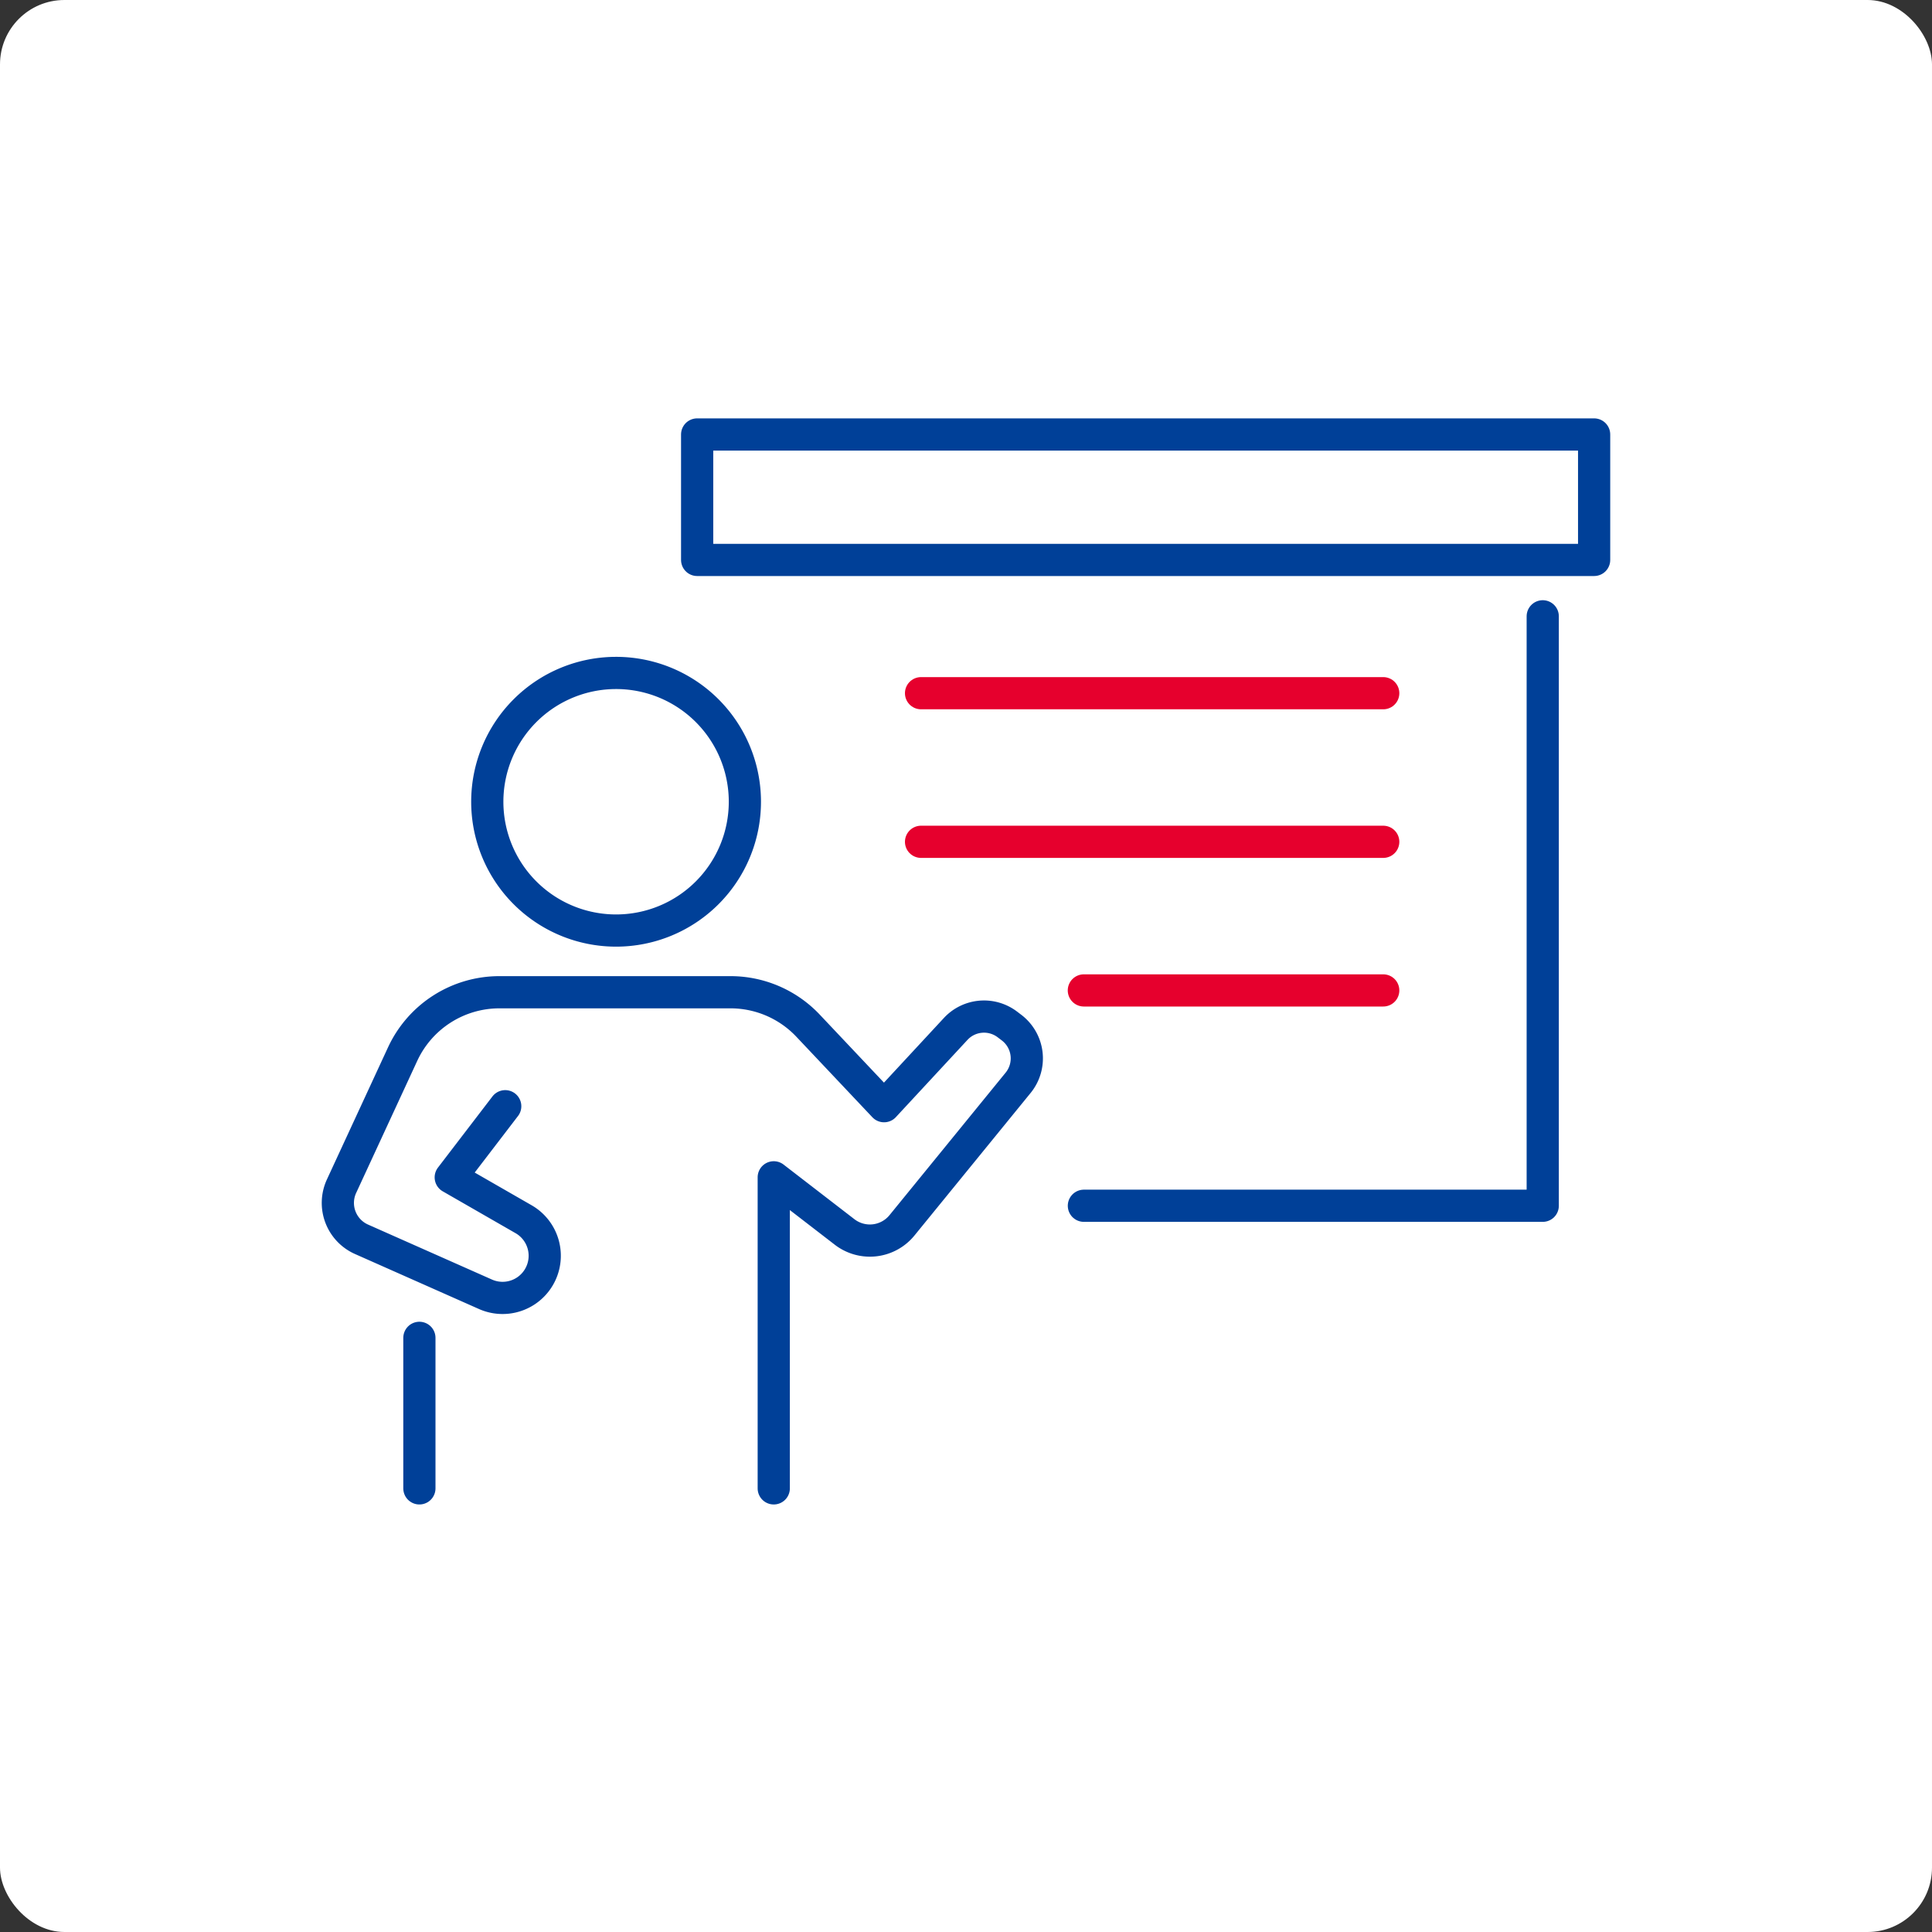
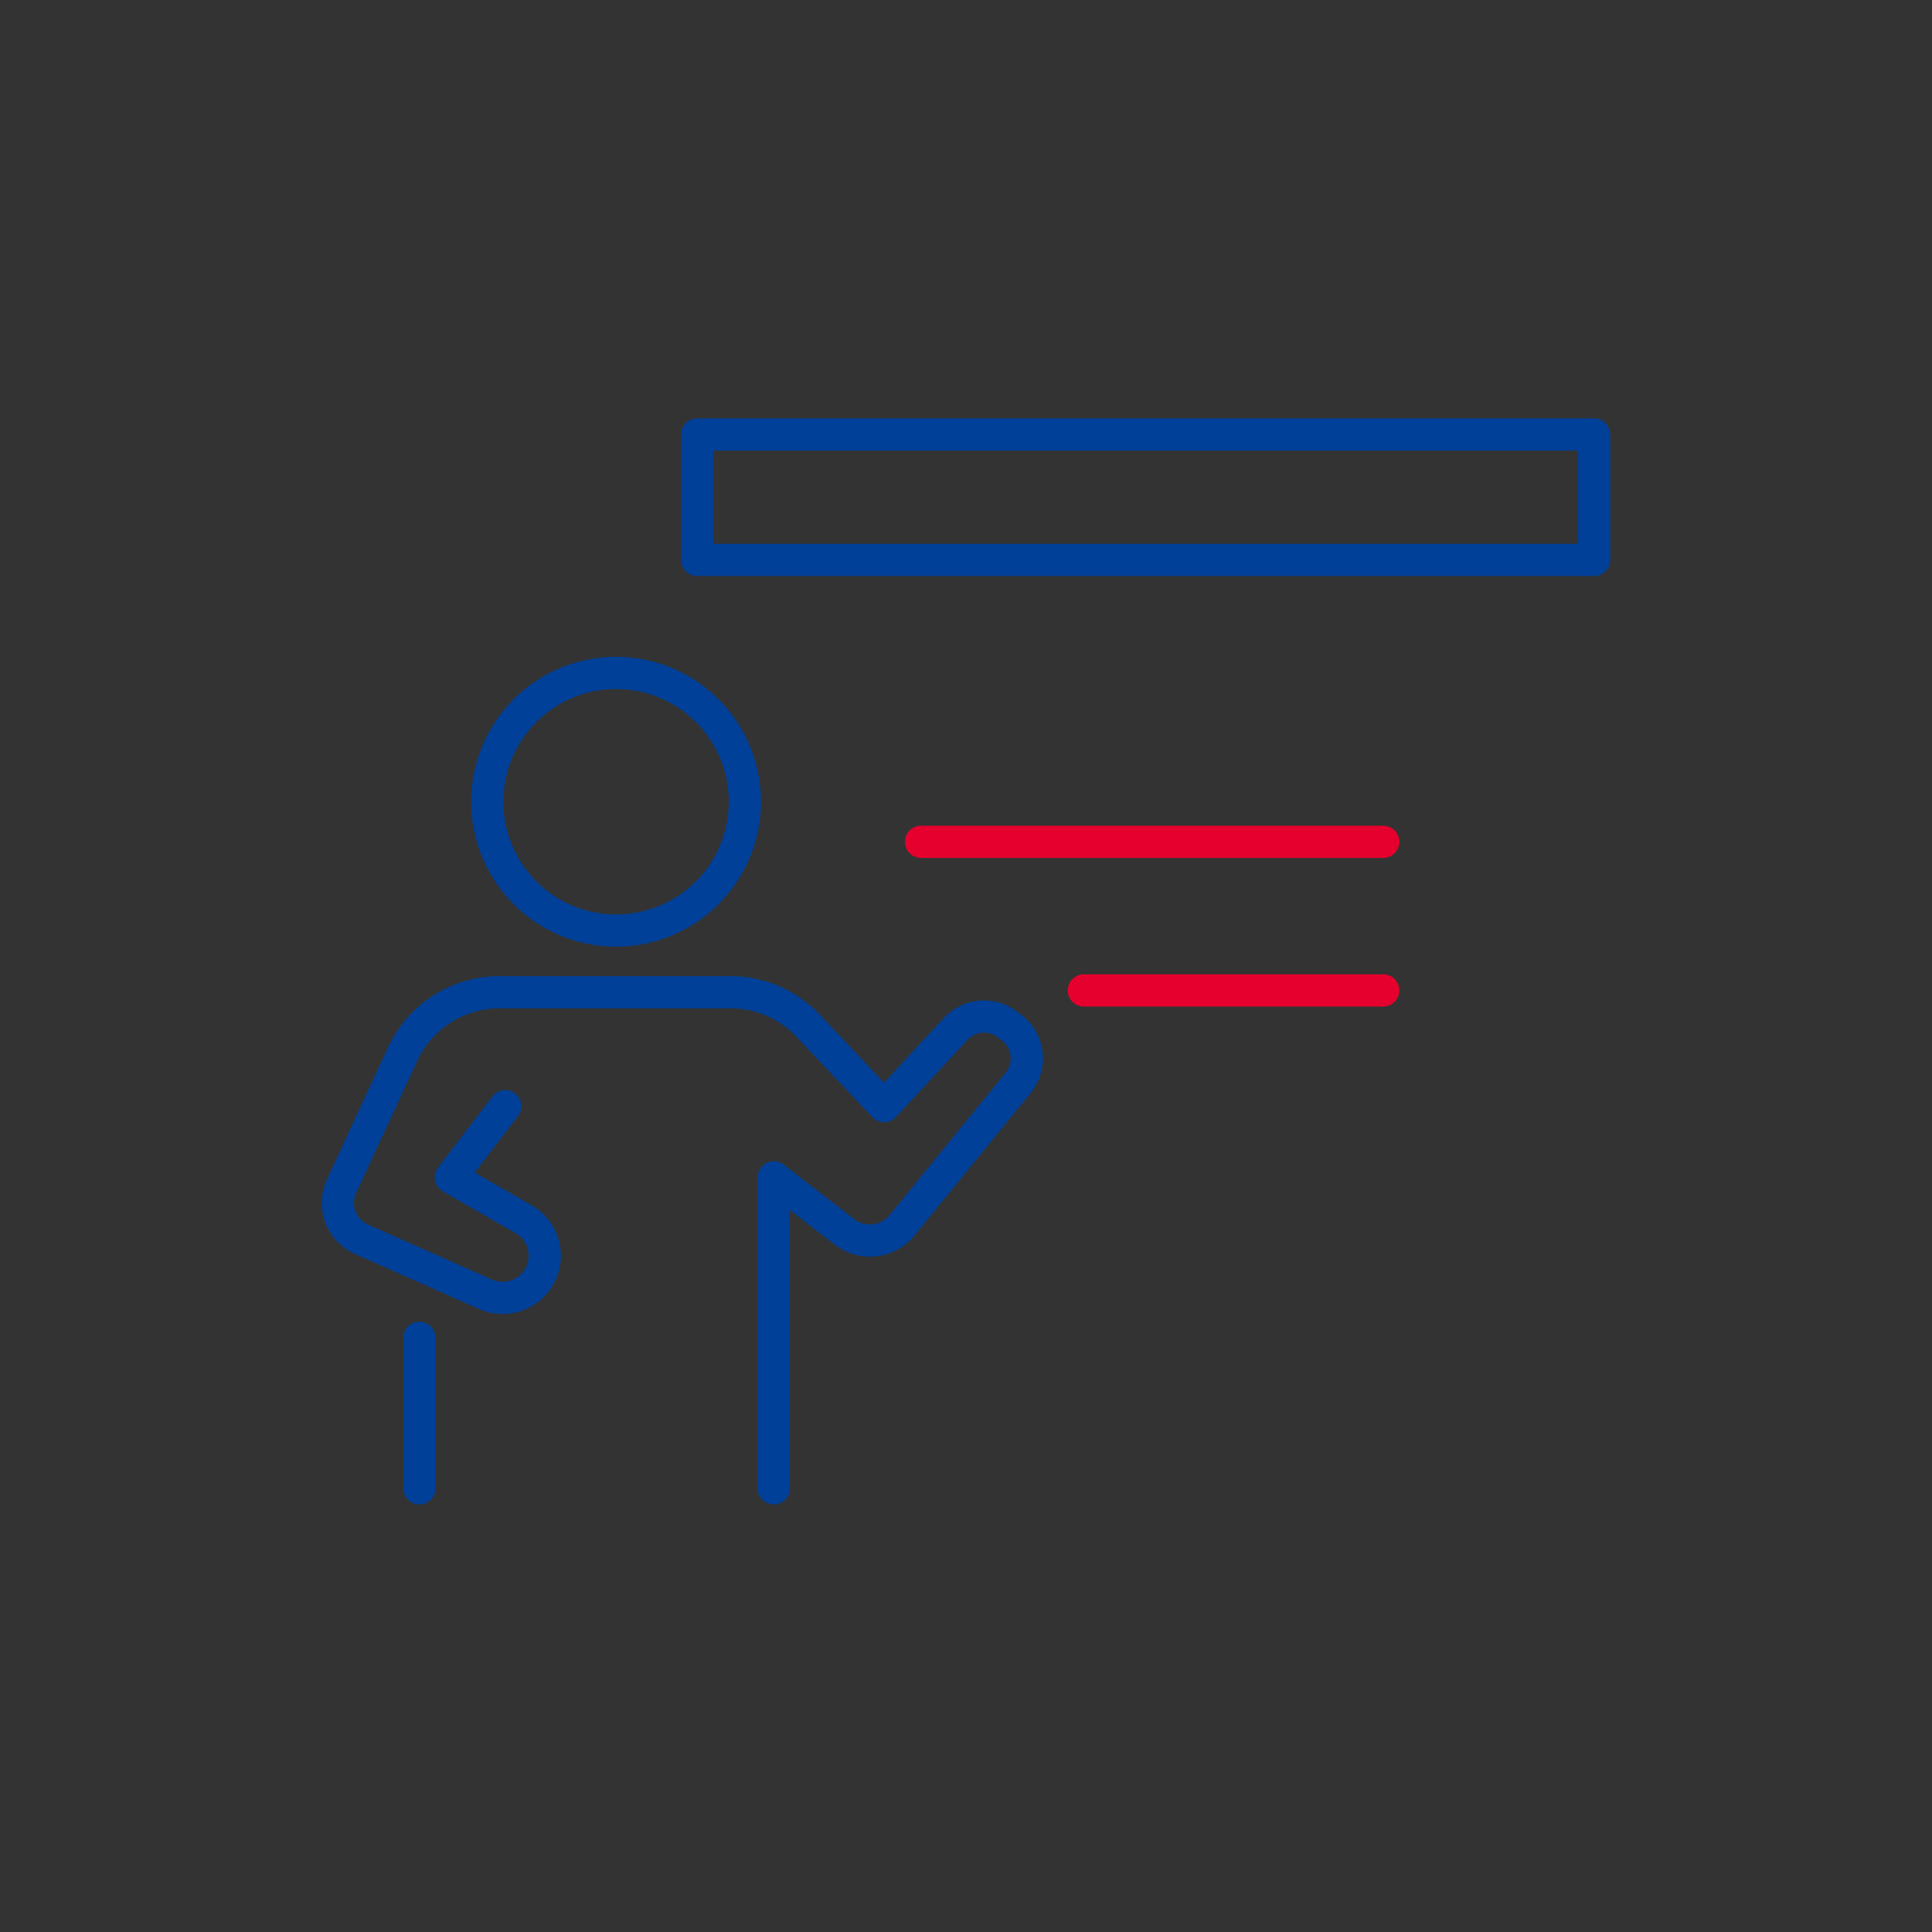
<svg xmlns="http://www.w3.org/2000/svg" width="120" height="120" viewBox="0 0 120 120">
  <rect x="0" y="0" width="120" height="120" fill="#333333" stroke="none" />
  <g id="グループ_281207" data-name="グループ 281207" transform="translate(-648 -5103)">
-     <rect id="長方形_45446" data-name="長方形 45446" width="120" height="120" rx="4" transform="translate(648 5103)" fill="#fff" />
    <g id="グループ_280377" data-name="グループ 280377" transform="translate(668 5129)">
      <line id="線_1693" data-name="線 1693" y1="9.35" transform="translate(6.049 57.096)" fill="none" stroke="#004098" stroke-linecap="round" stroke-linejoin="round" stroke-width="2" />
      <path id="パス_59083" data-name="パス 59083" d="M13.394,115.455l-3.383,4.418,4.524,2.6a2.618,2.618,0,0,1-2.366,4.663l-7.7-3.416a2.472,2.472,0,0,1-1.241-3.3l3.793-8.2a6.624,6.624,0,0,1,6.013-3.845H27.387a6.625,6.625,0,0,1,4.817,2.077l4.721,5,4.45-4.8a2.4,2.4,0,0,1,3.2-.284l.263.2a2.4,2.4,0,0,1,.415,3.43l-7.215,8.854a2.572,2.572,0,0,1-3.565.412l-4.4-3.393V139.19" transform="translate(-2.014 -72.745)" fill="none" stroke="#004098" stroke-linecap="round" stroke-linejoin="round" stroke-width="2" />
-       <path id="パス_59084" data-name="パス 59084" d="M172.435,37.35V73.962h-28.5" transform="translate(-96.613 -25.07)" fill="none" stroke="#004098" stroke-linecap="round" stroke-linejoin="round" stroke-width="2" />
      <rect id="長方形_45470" data-name="長方形 45470" width="55.713" height="7.792" transform="translate(23.301 0.986)" fill="none" stroke="#004098" stroke-linecap="round" stroke-linejoin="round" stroke-width="2" />
-       <line id="線_1694" data-name="線 1694" x1="28.707" transform="translate(37.208 17.056)" fill="none" stroke="#e6002d" stroke-linecap="round" stroke-linejoin="round" stroke-width="2" />
      <line id="線_1695" data-name="線 1695" x1="28.707" transform="translate(37.208 26.286)" fill="none" stroke="#e6002d" stroke-linecap="round" stroke-linejoin="round" stroke-width="2" />
      <line id="線_1696" data-name="線 1696" x1="18.595" transform="translate(47.32 35.517)" fill="none" stroke="#e6002d" stroke-linecap="round" stroke-linejoin="round" stroke-width="2" />
      <path id="パス_59085" data-name="パス 59085" d="M32.277,8.75a8,8,0,1,1-8-8A8,8,0,0,1,32.277,8.75Z" transform="translate(-6.011 15.048)" fill="none" stroke="#004098" stroke-linecap="round" stroke-linejoin="round" stroke-width="2" />
    </g>
  </g>
</svg>